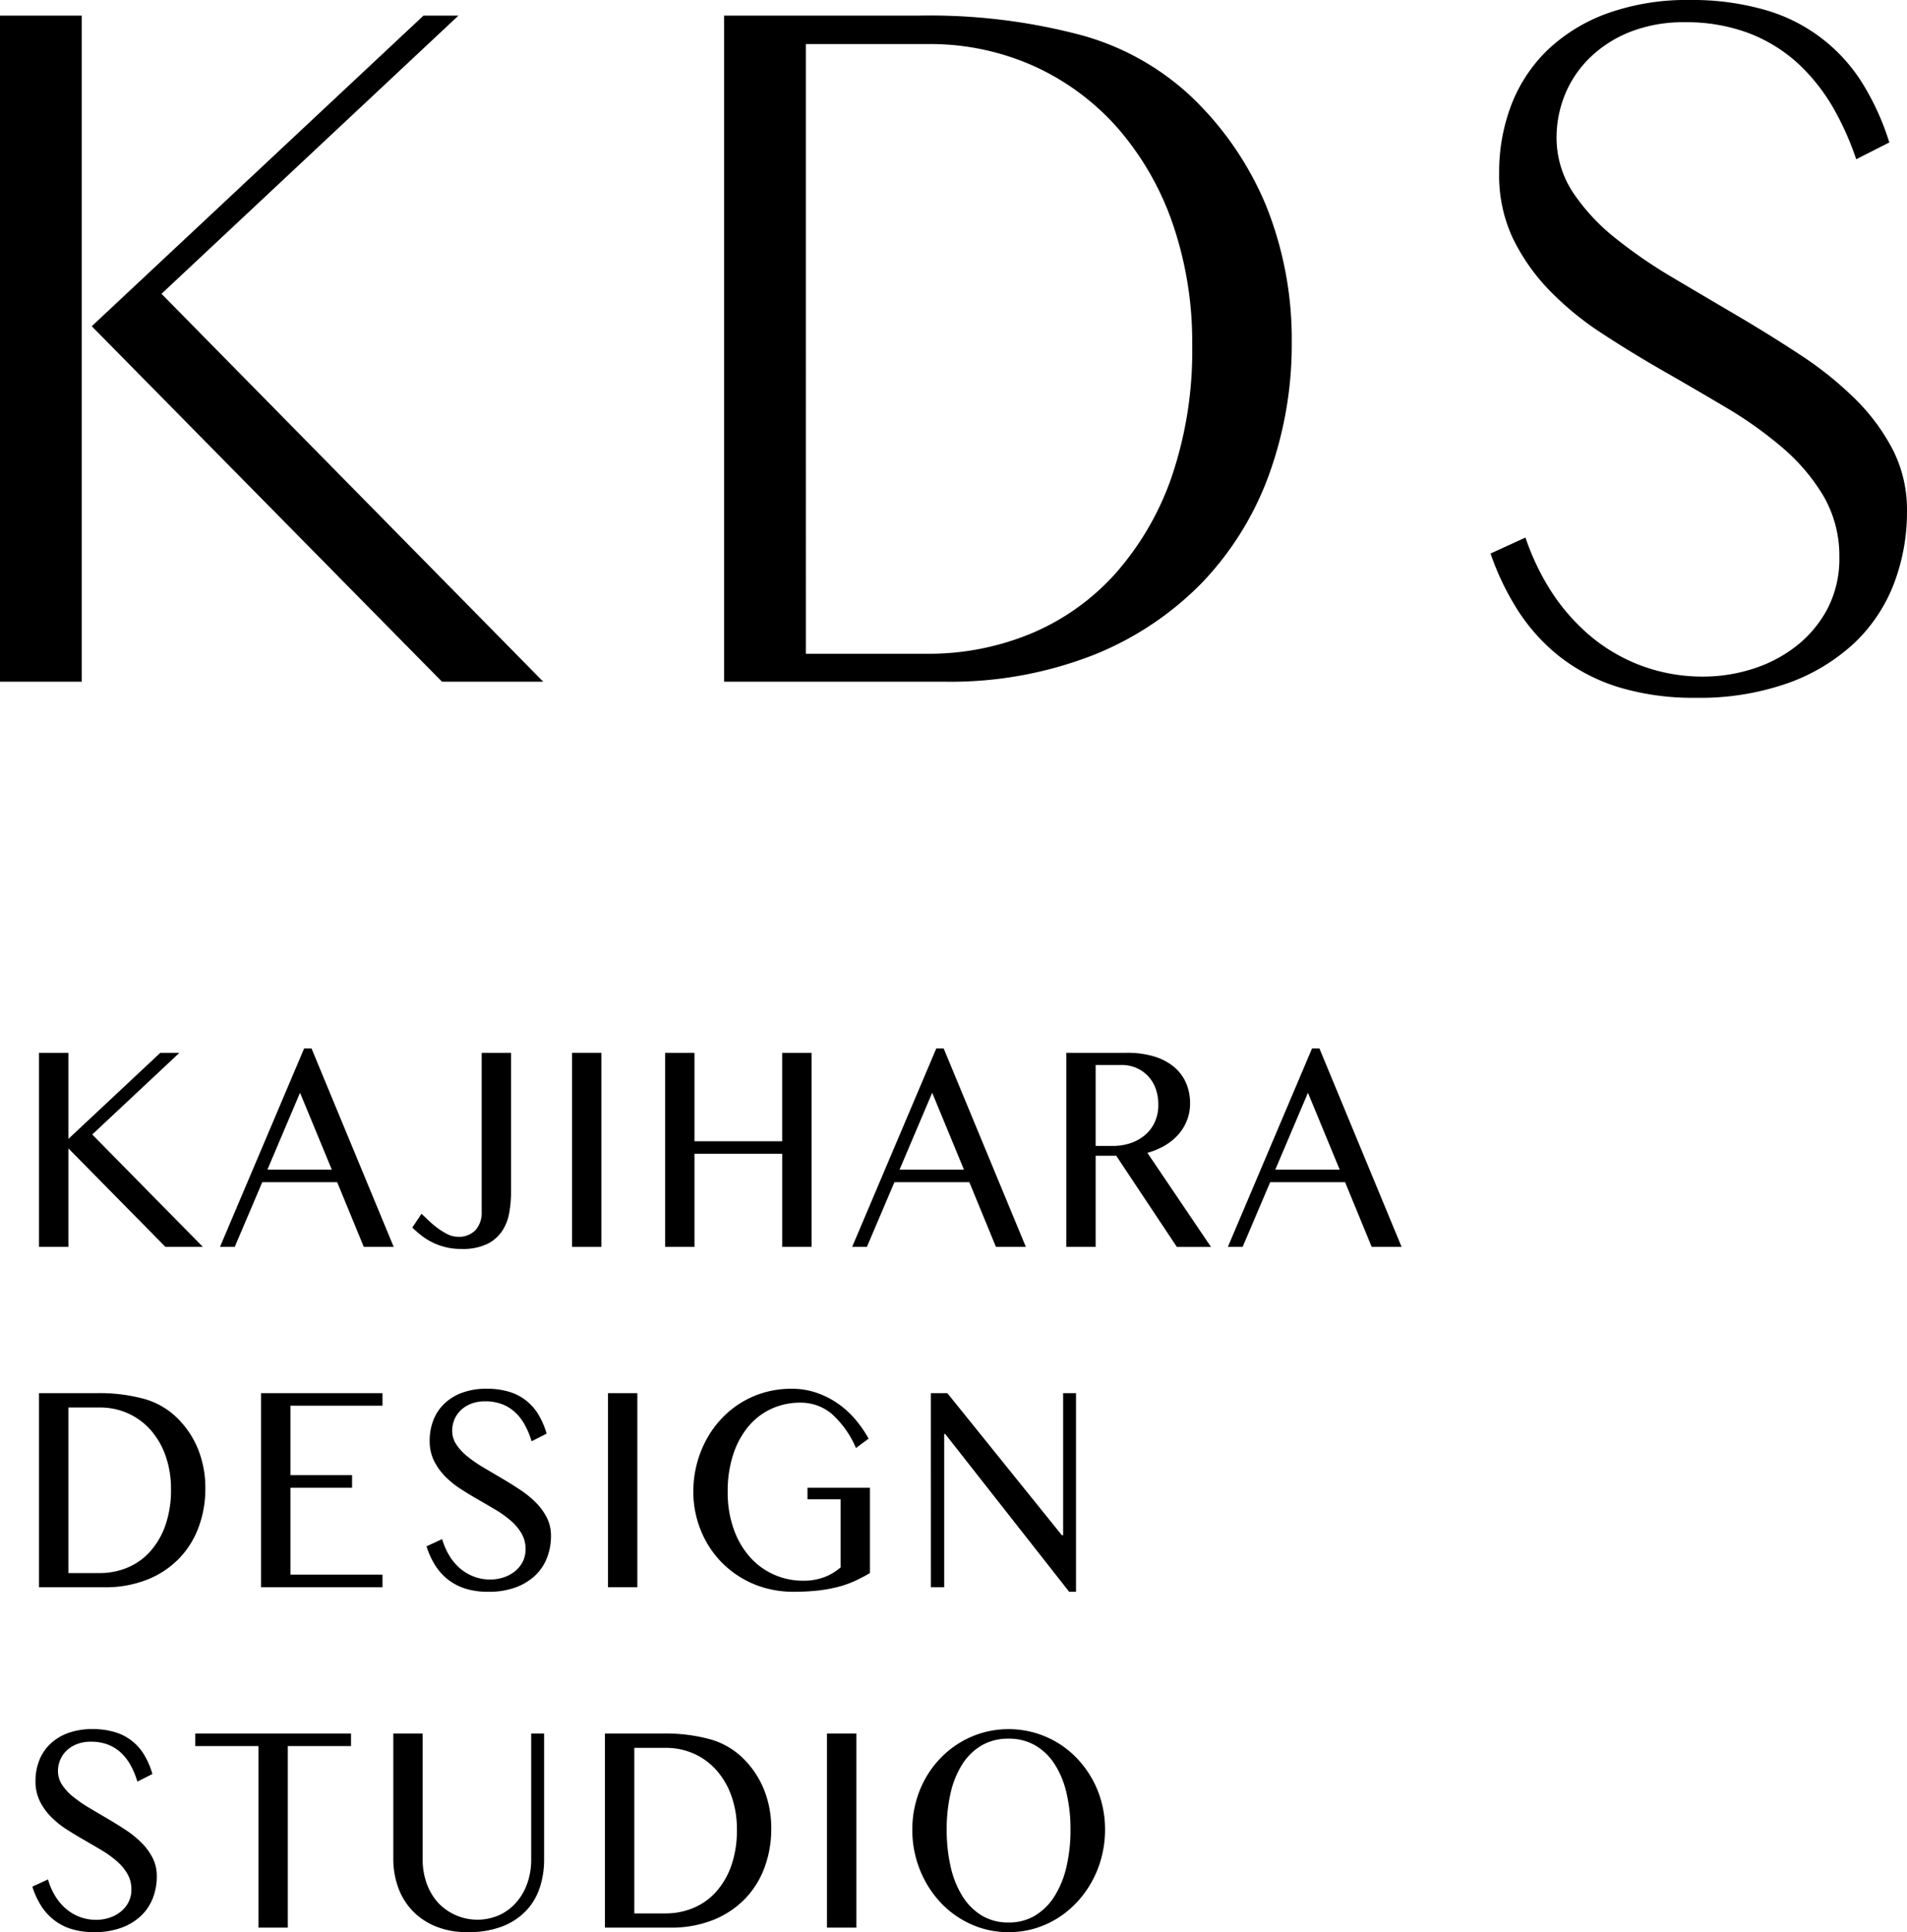
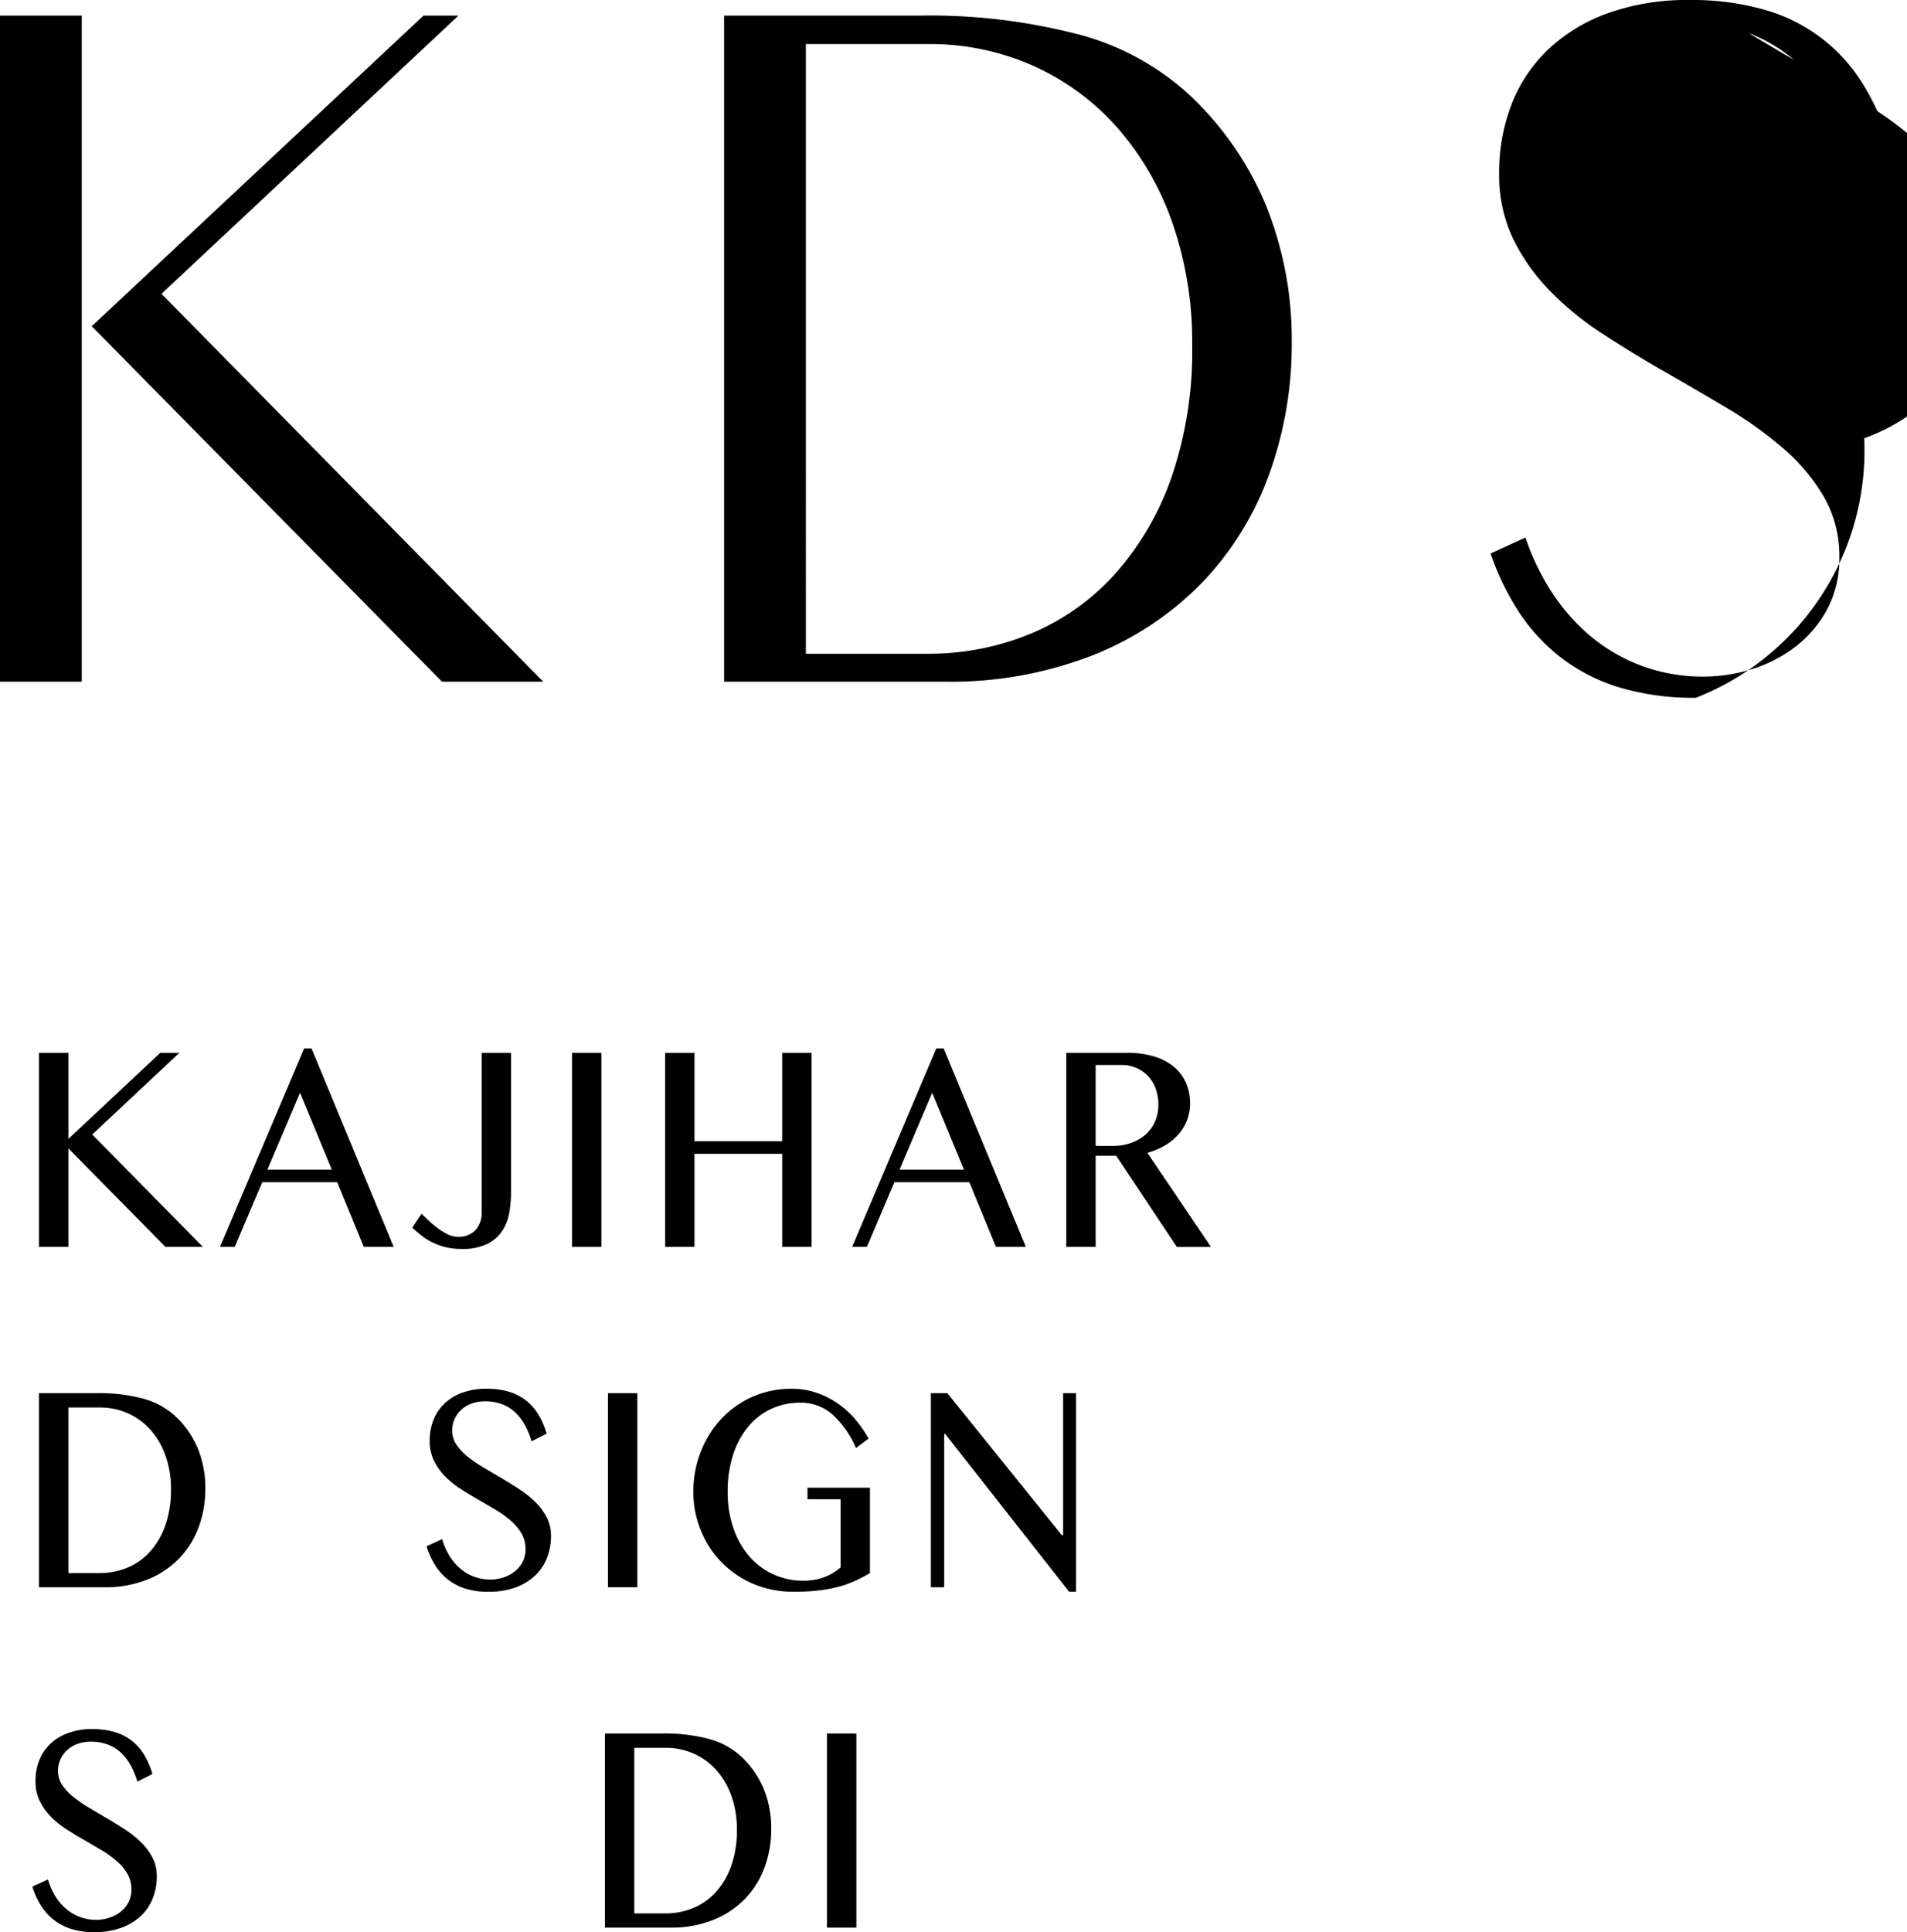
<svg xmlns="http://www.w3.org/2000/svg" width="80.488" height="81.524" viewBox="0 0 80.488 81.524">
  <path d="M19.128,29.237,4.345,14.238,18.348,1.131h1.475L7.289,12.87,23.401,29.237Zm-18.655,0V1.131H3.924V29.237Z" transform="translate(-0.473 -0.473)" />
  <path d="M31.035,29.237V1.131h8.243a24.941,24.941,0,0,1,6.791.814,11.039,11.039,0,0,1,4.635,2.561A13.472,13.472,0,0,1,53.915,9.163a15.111,15.111,0,0,1,1.078,5.758,16.103,16.103,0,0,1-.966,5.598,13.019,13.019,0,0,1-2.816,4.536,13.265,13.265,0,0,1-4.59,3.056,16.553,16.553,0,0,1-6.298,1.125Zm3.451-1.179h5.146a11.263,11.263,0,0,0,4.342-.847,9.929,9.929,0,0,0,3.57-2.53,12.156,12.156,0,0,0,2.382-4.09,16.501,16.501,0,0,0,.866-5.561,15.367,15.367,0,0,0-.816-5.097,12.198,12.198,0,0,0-2.299-4.022,10.478,10.478,0,0,0-3.541-2.638,10.698,10.698,0,0,0-4.486-.941H34.486Z" transform="translate(-0.473 -0.473)" />
-   <path d="M72.048,29.916a10.932,10.932,0,0,1-3.231-.439,7.79,7.79,0,0,1-2.464-1.259,7.996,7.996,0,0,1-1.833-2.017,11.303,11.303,0,0,1-1.136-2.373l1.474-.674a10.27,10.27,0,0,0,1.004,2.14,8.486,8.486,0,0,0,1.724,2.006,7.357,7.357,0,0,0,2.202,1.276,7.454,7.454,0,0,0,2.579.445,6.886,6.886,0,0,0,2.054-.317,5.848,5.848,0,0,0,1.845-.954,4.941,4.941,0,0,0,1.33-1.574,4.563,4.563,0,0,0,.51-2.185,5.034,5.034,0,0,0-.688-2.62A8.288,8.288,0,0,0,75.69,19.35a16.826,16.826,0,0,0-2.364-1.681q-1.296-.768-2.639-1.538c-.877-.501-1.755-1.038-2.609-1.596a12.831,12.831,0,0,1-2.215-1.817,8.482,8.482,0,0,1-1.542-2.2,6.241,6.241,0,0,1-.574-2.741,7.901,7.901,0,0,1,.529-2.916A6.422,6.422,0,0,1,65.81,2.565a7.227,7.227,0,0,1,2.509-1.53A9.952,9.952,0,0,1,71.792.473a11.098,11.098,0,0,1,3.176.418,7.132,7.132,0,0,1,4.17,3.191,10.871,10.871,0,0,1,1.077,2.401l-1.397.709a12.367,12.367,0,0,0-.874-1.998,8.067,8.067,0,0,0-1.551-2.013A6.519,6.519,0,0,0,74.278,1.87a7.475,7.475,0,0,0-2.684-.459,6.132,6.132,0,0,0-2.35.42,5.148,5.148,0,0,0-1.703,1.111,4.591,4.591,0,0,0-1.032,1.562,4.8,4.8,0,0,0-.339,1.762,4.191,4.191,0,0,0,.71,2.353,8.519,8.519,0,0,0,1.774,1.903,20.507,20.507,0,0,0,2.432,1.671q1.331.79,2.713,1.601c.908.534,1.813,1.097,2.69,1.674a14.848,14.848,0,0,1,2.303,1.857,8.52,8.52,0,0,1,1.588,2.158,5.569,5.569,0,0,1,.58,2.557,8.466,8.466,0,0,1-.559,3.082,6.811,6.811,0,0,1-1.66,2.48,8.109,8.109,0,0,1-2.778,1.685A11.201,11.201,0,0,1,72.048,29.916Z" transform="translate(-0.473 -0.473)" />
+   <path d="M72.048,29.916a10.932,10.932,0,0,1-3.231-.439,7.79,7.79,0,0,1-2.464-1.259,7.996,7.996,0,0,1-1.833-2.017,11.303,11.303,0,0,1-1.136-2.373l1.474-.674a10.27,10.27,0,0,0,1.004,2.14,8.486,8.486,0,0,0,1.724,2.006,7.357,7.357,0,0,0,2.202,1.276,7.454,7.454,0,0,0,2.579.445,6.886,6.886,0,0,0,2.054-.317,5.848,5.848,0,0,0,1.845-.954,4.941,4.941,0,0,0,1.33-1.574,4.563,4.563,0,0,0,.51-2.185,5.034,5.034,0,0,0-.688-2.62A8.288,8.288,0,0,0,75.69,19.35a16.826,16.826,0,0,0-2.364-1.681q-1.296-.768-2.639-1.538c-.877-.501-1.755-1.038-2.609-1.596a12.831,12.831,0,0,1-2.215-1.817,8.482,8.482,0,0,1-1.542-2.2,6.241,6.241,0,0,1-.574-2.741,7.901,7.901,0,0,1,.529-2.916A6.422,6.422,0,0,1,65.81,2.565a7.227,7.227,0,0,1,2.509-1.53A9.952,9.952,0,0,1,71.792.473a11.098,11.098,0,0,1,3.176.418,7.132,7.132,0,0,1,4.17,3.191,10.871,10.871,0,0,1,1.077,2.401l-1.397.709a12.367,12.367,0,0,0-.874-1.998,8.067,8.067,0,0,0-1.551-2.013A6.519,6.519,0,0,0,74.278,1.87q1.331.79,2.713,1.601c.908.534,1.813,1.097,2.69,1.674a14.848,14.848,0,0,1,2.303,1.857,8.52,8.52,0,0,1,1.588,2.158,5.569,5.569,0,0,1,.58,2.557,8.466,8.466,0,0,1-.559,3.082,6.811,6.811,0,0,1-1.66,2.48,8.109,8.109,0,0,1-2.778,1.685A11.201,11.201,0,0,1,72.048,29.916Z" transform="translate(-0.473 -0.473)" />
  <path d="M2.12,44.895H3.36v3.632l3.88-3.632h.806l-3.68,3.447L9.036,53.085H7.457L3.36,48.928V53.085H2.12Z" transform="translate(-0.473 -0.473)" />
  <path d="M13.621,44.71,17.09,53.085H15.828l-1.123-2.73H11.542L10.38,53.085H9.758L13.31,44.71Zm-1.862,5.114h2.718l-1.34-3.243Z" transform="translate(-0.473 -0.473)" />
  <path d="M22.043,50.744a5.286,5.286,0,0,1-.072.877,2.054,2.054,0,0,1-.294.778,1.622,1.622,0,0,1-.634.559,2.378,2.378,0,0,1-1.09.213,2.703,2.703,0,0,1-1.25-.287,2.679,2.679,0,0,1-.453-.287c-.135-.107-.26-.216-.376-.328l.389-.581q.122.111.295.278a3.848,3.848,0,0,0,.375.318,2.871,2.871,0,0,0,.422.262.97.97,0,0,0,.442.111.959.959,0,0,0,.748-.284,1.094,1.094,0,0,0,.258-.766V44.895h1.24Z" transform="translate(-0.473 -0.473)" />
  <path d="M24.616,44.895h1.24V53.085h-1.24Z" transform="translate(-0.473 -0.473)" />
  <path d="M29.785,49.157V53.085h-1.24v-8.19h1.24v3.731h3.702v-3.731h1.24V53.085h-1.24V49.157Z" transform="translate(-0.473 -0.473)" />
  <path d="M40.302,44.71,43.771,53.085H42.509l-1.123-2.73H38.223l-1.162,2.73H36.439L39.991,44.71ZM38.44,49.824h2.718l-1.34-3.243Z" transform="translate(-0.473 -0.473)" />
  <path d="M45.477,44.895h2.557a3.881,3.881,0,0,1,1.162.158,2.366,2.366,0,0,1,.834.442,1.837,1.837,0,0,1,.503.677,2.135,2.135,0,0,1,.169.856,1.939,1.939,0,0,1-.131.716,2.015,2.015,0,0,1-.367.602,2.293,2.293,0,0,1-.57.463,3.079,3.079,0,0,1-.734.306l2.685,3.972h-1.44L47.584,49.237h-.867V53.085h-1.24Zm1.24,3.929h.717a2.328,2.328,0,0,0,.77-.123,1.851,1.851,0,0,0,.611-.349,1.567,1.567,0,0,0,.403-.547,1.736,1.736,0,0,0,.144-.723,1.954,1.954,0,0,0-.114-.679,1.528,1.528,0,0,0-.322-.528,1.495,1.495,0,0,0-.495-.343,1.567,1.567,0,0,0-.625-.124H46.717Z" transform="translate(-0.473 -0.473)" />
-   <path d="M56.161,44.71,59.63,53.085H58.368l-1.123-2.73H54.082L52.92,53.085h-.623L55.85,44.71Zm-1.862,5.114h2.718l-1.34-3.243Z" transform="translate(-0.473 -0.473)" />
  <path d="M2.12,59.255h2.457a7.132,7.132,0,0,1,1.951.235,3.234,3.234,0,0,1,1.362.753,3.915,3.915,0,0,1,.936,1.359,4.37,4.37,0,0,1,.314,1.674A4.652,4.652,0,0,1,8.86,64.901a3.787,3.787,0,0,1-.823,1.325,3.859,3.859,0,0,1-1.339.893,4.78,4.78,0,0,1-1.826.327H2.12Zm1.24,7.591H4.677A3.028,3.028,0,0,0,5.85,66.618a2.652,2.652,0,0,0,.959-.68,3.278,3.278,0,0,0,.645-1.108A4.504,4.504,0,0,0,7.69,63.308a4.175,4.175,0,0,0-.223-1.393,3.287,3.287,0,0,0-.623-1.09,2.804,2.804,0,0,0-.953-.71,2.868,2.868,0,0,0-1.209-.254H3.36Z" transform="translate(-0.473 -0.473)" />
-   <path d="M16.617,59.255v.531H12.731v2.928H15.333v.531H12.731v3.669h3.886v.531H11.492v-8.19Z" transform="translate(-0.473 -0.473)" />
  <path d="M21.169,67.119a1.802,1.802,0,0,0,.54-.084,1.518,1.518,0,0,0,.478-.247,1.264,1.264,0,0,0,.339-.401,1.149,1.149,0,0,0,.128-.553,1.283,1.283,0,0,0-.175-.67,2.196,2.196,0,0,0-.459-.538,4.556,4.556,0,0,0-.647-.46q-.364-.216-.742-.433t-.742-.454a3.761,3.761,0,0,1-.647-.531,2.538,2.538,0,0,1-.459-.655,1.882,1.882,0,0,1-.175-.831,2.357,2.357,0,0,1,.158-.871,1.94,1.94,0,0,1,.464-.695,2.16,2.16,0,0,1,.753-.46,2.932,2.932,0,0,1,1.025-.167,3.245,3.245,0,0,1,.934.123,2.141,2.141,0,0,1,1.25.958,3.29,3.29,0,0,1,.351.815l-.634.321a3.448,3.448,0,0,0-.284-.689,2.123,2.123,0,0,0-.411-.534,1.697,1.697,0,0,0-.553-.343,1.973,1.973,0,0,0-.709-.12,1.597,1.597,0,0,0-.611.108,1.32,1.32,0,0,0-.436.284,1.155,1.155,0,0,0-.261.396,1.208,1.208,0,0,0-.086.448,1.046,1.046,0,0,0,.178.59,2.246,2.246,0,0,0,.473.506,5.573,5.573,0,0,0,.67.46q.375.223.764.451t.764.476a4.246,4.246,0,0,1,.67.541,2.52,2.52,0,0,1,.473.642,1.696,1.696,0,0,1,.178.782,2.518,2.518,0,0,1-.167.917,2.053,2.053,0,0,1-.5.748,2.406,2.406,0,0,1-.828.503,3.272,3.272,0,0,1-1.151.185,3.186,3.186,0,0,1-.951-.13,2.317,2.317,0,0,1-.736-.376,2.373,2.373,0,0,1-.548-.602,3.385,3.385,0,0,1-.372-.812l.661-.303a2.829,2.829,0,0,0,.314.717,2.24,2.24,0,0,0,.459.534,1.937,1.937,0,0,0,1.262.454Z" transform="translate(-0.473 -0.473)" />
  <path d="M26.133,59.255h1.24v8.19h-1.24Z" transform="translate(-0.473 -0.473)" />
  <path d="M34.254,59.657a2.885,2.885,0,0,0-1.231.262,2.779,2.779,0,0,0-.973.754,3.567,3.567,0,0,0-.636,1.186,4.957,4.957,0,0,0-.228,1.554,4.628,4.628,0,0,0,.248,1.56,3.565,3.565,0,0,0,.678,1.183,2.955,2.955,0,0,0,1.014.75,3.01,3.01,0,0,0,1.251.263,2.474,2.474,0,0,0,.873-.145,2.255,2.255,0,0,0,.701-.416V63.733H34.554v-.488H37.19v3.601a6.808,6.808,0,0,1-.65.34,4.425,4.425,0,0,1-.709.247,6.239,6.239,0,0,1-.836.151,9.227,9.227,0,0,1-1.034.052,4.352,4.352,0,0,1-1.162-.151A4.11,4.11,0,0,1,30.93,66.393a4.076,4.076,0,0,1-.642-.856,4.348,4.348,0,0,1-.408-1.007,4.269,4.269,0,0,1-.144-1.118,4.611,4.611,0,0,1,.528-2.153,4.231,4.231,0,0,1,.623-.886A3.986,3.986,0,0,1,32.72,59.231,4.072,4.072,0,0,1,33.876,59.07a3.227,3.227,0,0,1,1.081.176,3.684,3.684,0,0,1,.906.466,3.838,3.838,0,0,1,.726.67,5.066,5.066,0,0,1,.545.793l-.534.396a4.061,4.061,0,0,0-1.037-1.455A2.027,2.027,0,0,0,34.254,59.657Z" transform="translate(-0.473 -0.473)" />
  <path d="M39.762,59.255h.695l4.831,5.992h.056V59.255h.544v8.382h-.289L40.368,60.979h-.044v6.467h-.561Z" transform="translate(-0.473 -0.473)" />
  <path d="M4.533,81.479a1.799,1.799,0,0,0,.54-.084,1.518,1.518,0,0,0,.478-.247,1.262,1.262,0,0,0,.339-.401,1.149,1.149,0,0,0,.128-.553,1.283,1.283,0,0,0-.175-.67,2.196,2.196,0,0,0-.459-.538,4.549,4.549,0,0,0-.647-.46q-.364-.216-.742-.433T3.252,77.64a3.76,3.76,0,0,1-.647-.531,2.536,2.536,0,0,1-.459-.655,1.881,1.881,0,0,1-.175-.831,2.354,2.354,0,0,1,.158-.871,1.94,1.94,0,0,1,.464-.695,2.16,2.16,0,0,1,.753-.46,2.929,2.929,0,0,1,1.025-.167,3.246,3.246,0,0,1,.934.123,2.141,2.141,0,0,1,1.25.958,3.288,3.288,0,0,1,.35.815l-.634.321a3.443,3.443,0,0,0-.284-.688,2.121,2.121,0,0,0-.411-.534,1.699,1.699,0,0,0-.553-.343,1.975,1.975,0,0,0-.709-.12,1.597,1.597,0,0,0-.611.108,1.321,1.321,0,0,0-.436.284,1.158,1.158,0,0,0-.261.396,1.21,1.21,0,0,0-.086.448,1.047,1.047,0,0,0,.178.59,2.249,2.249,0,0,0,.473.506,5.573,5.573,0,0,0,.67.46q.375.223.764.451T5.77,77.68a4.24,4.24,0,0,1,.67.54,2.523,2.523,0,0,1,.473.642,1.696,1.696,0,0,1,.178.782,2.515,2.515,0,0,1-.167.917,2.051,2.051,0,0,1-.5.748,2.406,2.406,0,0,1-.828.503,3.275,3.275,0,0,1-1.151.185,3.186,3.186,0,0,1-.951-.13,2.318,2.318,0,0,1-.736-.377,2.372,2.372,0,0,1-.548-.602,3.388,3.388,0,0,1-.372-.812l.661-.303a2.829,2.829,0,0,0,.315.717,2.236,2.236,0,0,0,.459.534,1.937,1.937,0,0,0,1.262.454Z" transform="translate(-0.473 -0.473)" />
-   <path d="M15.289,73.616v.531h-2.668v7.659h-1.24V74.147H8.712v-.531Z" transform="translate(-0.473 -0.473)" />
-   <path d="M17.073,73.616H18.312v5.318a2.945,2.945,0,0,0,.162.985,2.455,2.455,0,0,0,.461.806,2.28,2.28,0,0,0,2.624.547,2.153,2.153,0,0,0,.72-.547,2.434,2.434,0,0,0,.456-.806,3.008,3.008,0,0,0,.158-.985V73.616h.545v5.318a3.753,3.753,0,0,1-.184,1.186,2.581,2.581,0,0,1-.575.973,2.751,2.751,0,0,1-1.003.661,3.95,3.95,0,0,1-1.467.244,3.476,3.476,0,0,1-1.348-.244,2.826,2.826,0,0,1-.984-.664,2.781,2.781,0,0,1-.601-.985,3.547,3.547,0,0,1-.203-1.208Z" transform="translate(-0.473 -0.473)" />
  <path d="M26.005,73.616h2.457a7.128,7.128,0,0,1,1.951.235,3.234,3.234,0,0,1,1.362.753,3.917,3.917,0,0,1,.936,1.359,4.369,4.369,0,0,1,.314,1.674,4.652,4.652,0,0,1-.281,1.625,3.784,3.784,0,0,1-.823,1.325,3.86,3.86,0,0,1-1.339.893,4.778,4.778,0,0,1-1.826.327H26.005Zm1.24,7.591H28.562a3.026,3.026,0,0,0,1.173-.229,2.65,2.65,0,0,0,.959-.68,3.277,3.277,0,0,0,.645-1.108,4.504,4.504,0,0,0,.236-1.522,4.173,4.173,0,0,0-.223-1.393,3.283,3.283,0,0,0-.623-1.09,2.805,2.805,0,0,0-.953-.71,2.869,2.869,0,0,0-1.209-.253H27.245Z" transform="translate(-0.473 -0.473)" />
  <path d="M35.377,73.616h1.24v8.191h-1.24Z" transform="translate(-0.473 -0.473)" />
-   <path d="M43.042,81.998a3.791,3.791,0,0,1-1.598-.34,4.024,4.024,0,0,1-1.29-.929,4.408,4.408,0,0,1-.861-1.377,4.5,4.5,0,0,1-.314-1.683,4.453,4.453,0,0,1,.142-1.13,4.298,4.298,0,0,1,.403-1.013,4.169,4.169,0,0,1,.631-.856,4.06,4.06,0,0,1,.82-.661,3.994,3.994,0,0,1,.973-.426,4.04,4.04,0,0,1,2.19,0,4.058,4.058,0,0,1,.976.426,3.962,3.962,0,0,1,.82.661,4.279,4.279,0,0,1,.631.856,4.221,4.221,0,0,1,.406,1.013,4.449,4.449,0,0,1,.142,1.13,4.579,4.579,0,0,1-.142,1.145,4.413,4.413,0,0,1-.406,1.035,4.35,4.35,0,0,1-.631.877,4.055,4.055,0,0,1-.82.68,3.928,3.928,0,0,1-.976.439A3.846,3.846,0,0,1,43.042,81.998Zm0-.408a2.124,2.124,0,0,0,1.12-.293,2.494,2.494,0,0,0,.82-.818,4.008,4.008,0,0,0,.503-1.241,6.802,6.802,0,0,0,.17-1.569,6.609,6.609,0,0,0-.17-1.55,3.826,3.826,0,0,0-.503-1.214,2.428,2.428,0,0,0-.82-.79,2.197,2.197,0,0,0-1.12-.281,2.219,2.219,0,0,0-1.131.281,2.408,2.408,0,0,0-.817.79,3.83,3.83,0,0,0-.497,1.214,6.717,6.717,0,0,0-.167,1.55,6.914,6.914,0,0,0,.167,1.569,4.013,4.013,0,0,0,.497,1.241,2.475,2.475,0,0,0,.817.818A2.145,2.145,0,0,0,43.042,81.59Z" transform="translate(-0.473 -0.473)" />
</svg>